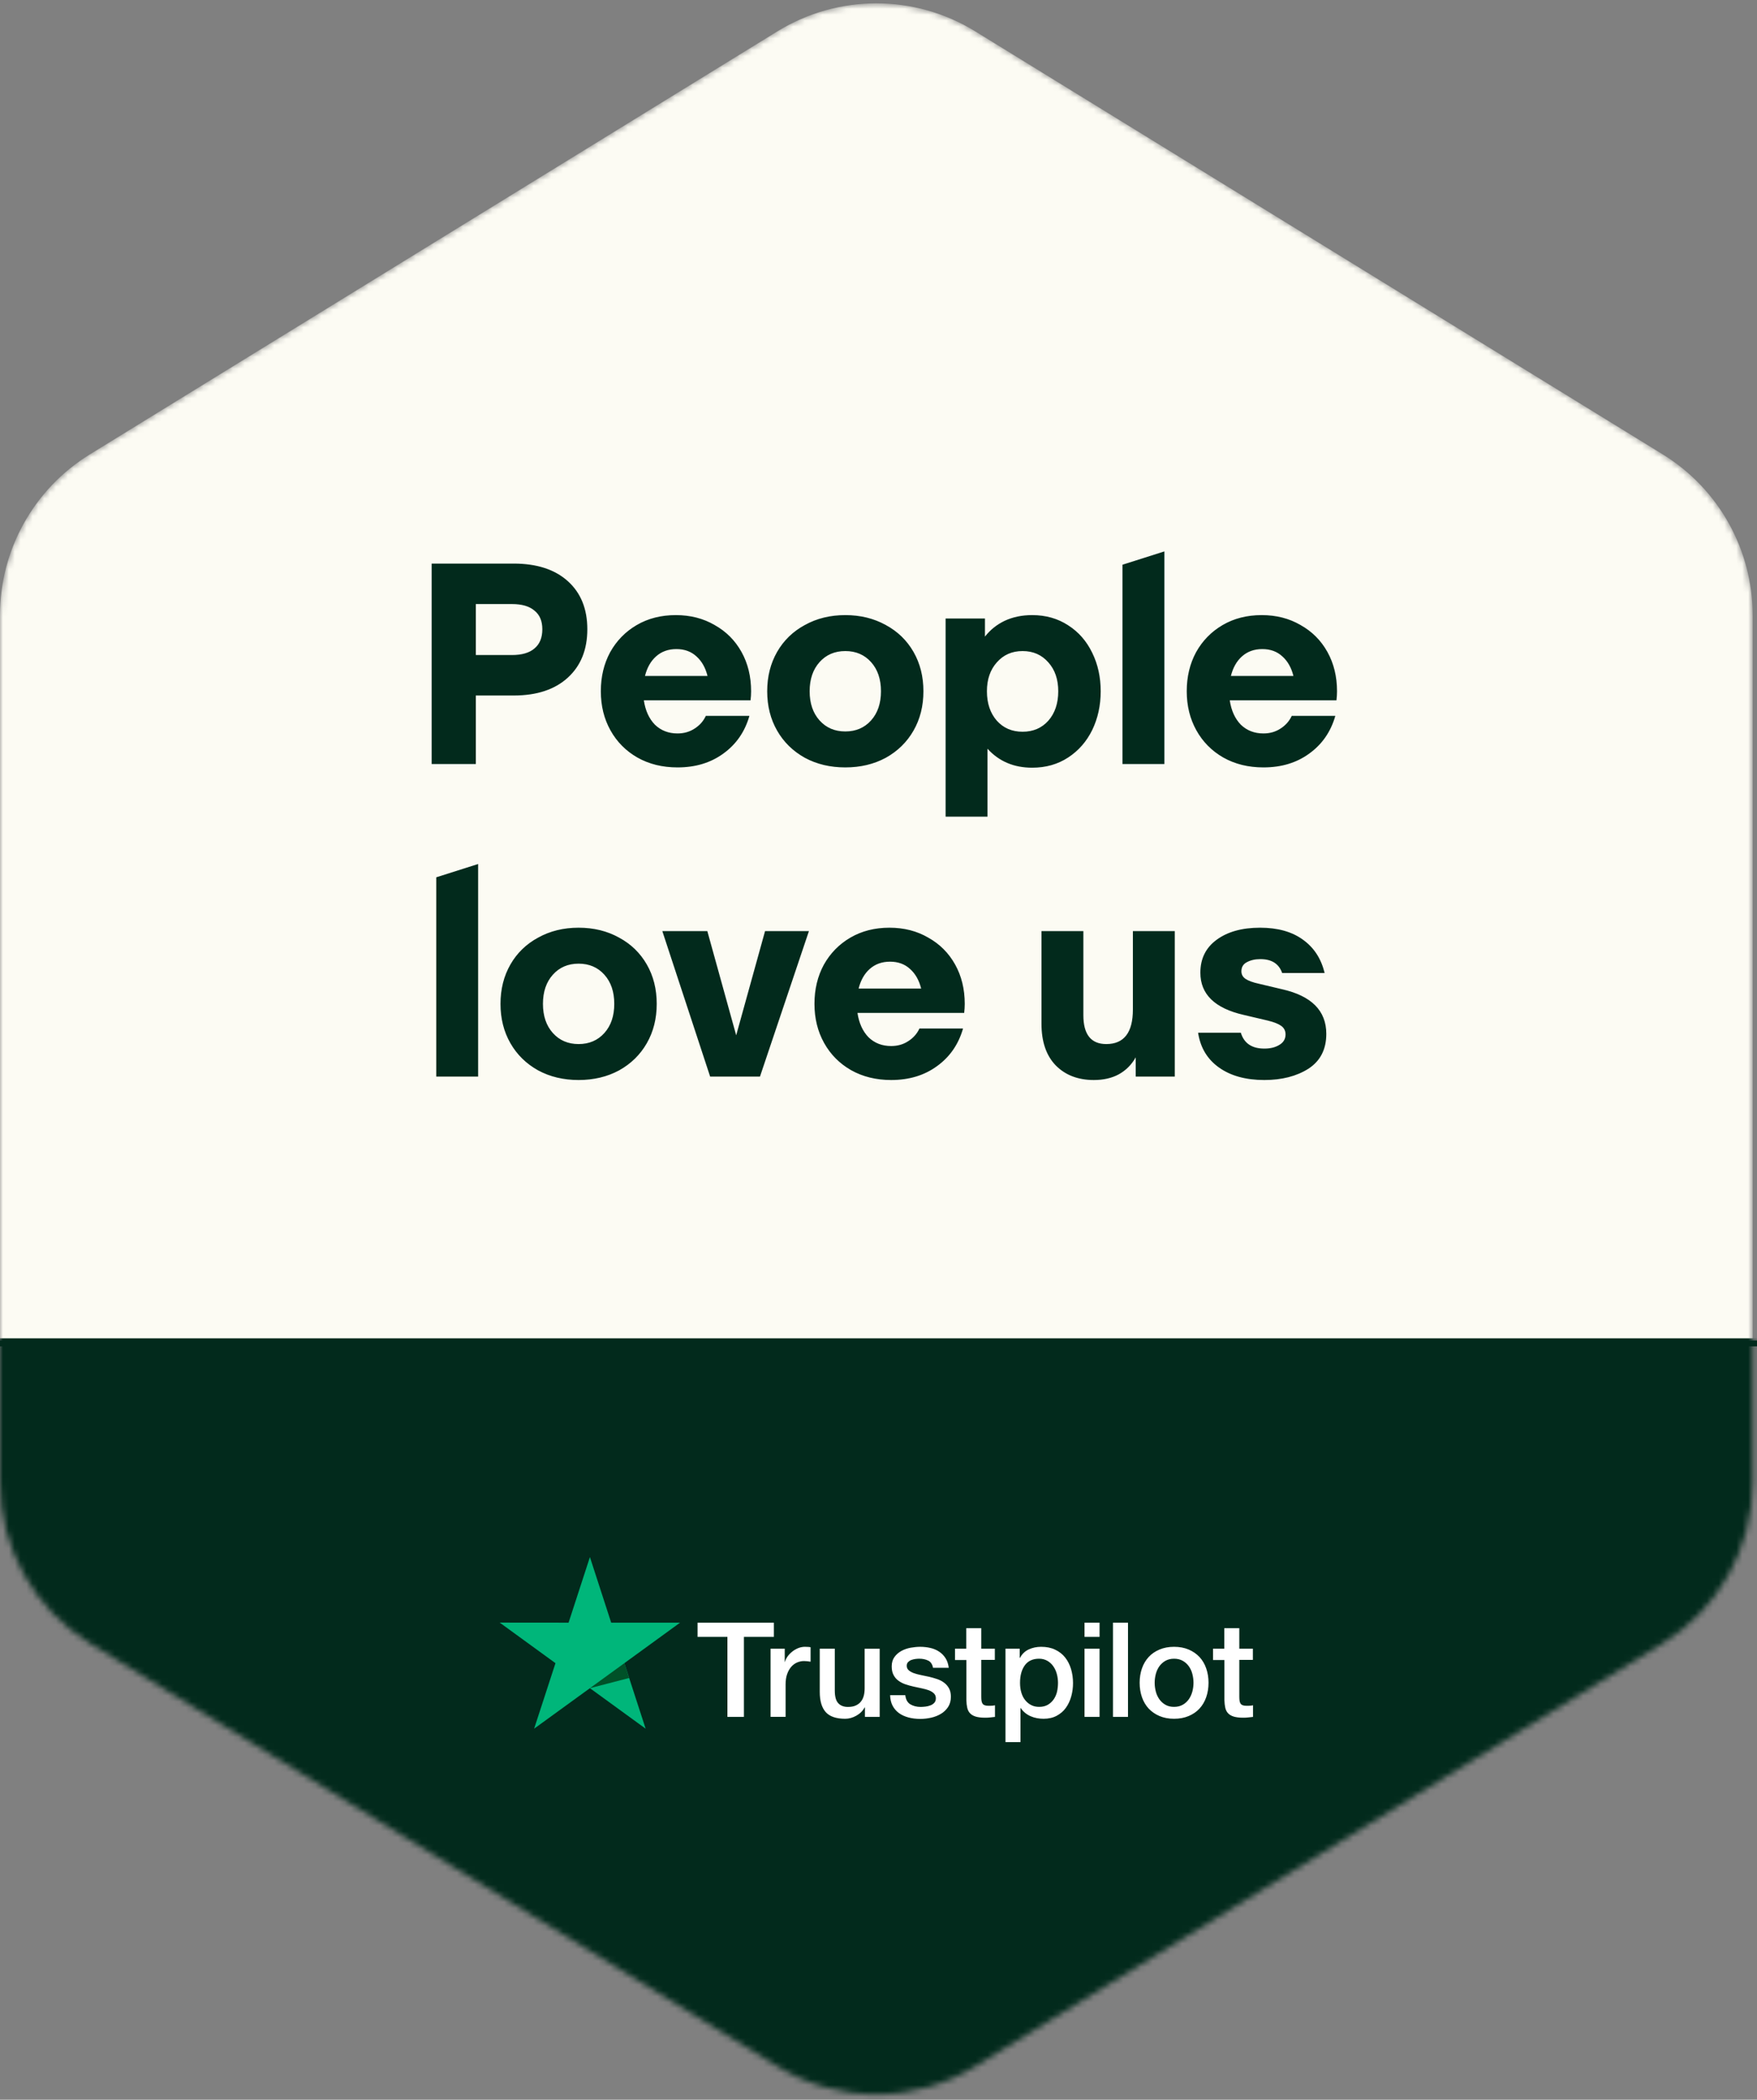
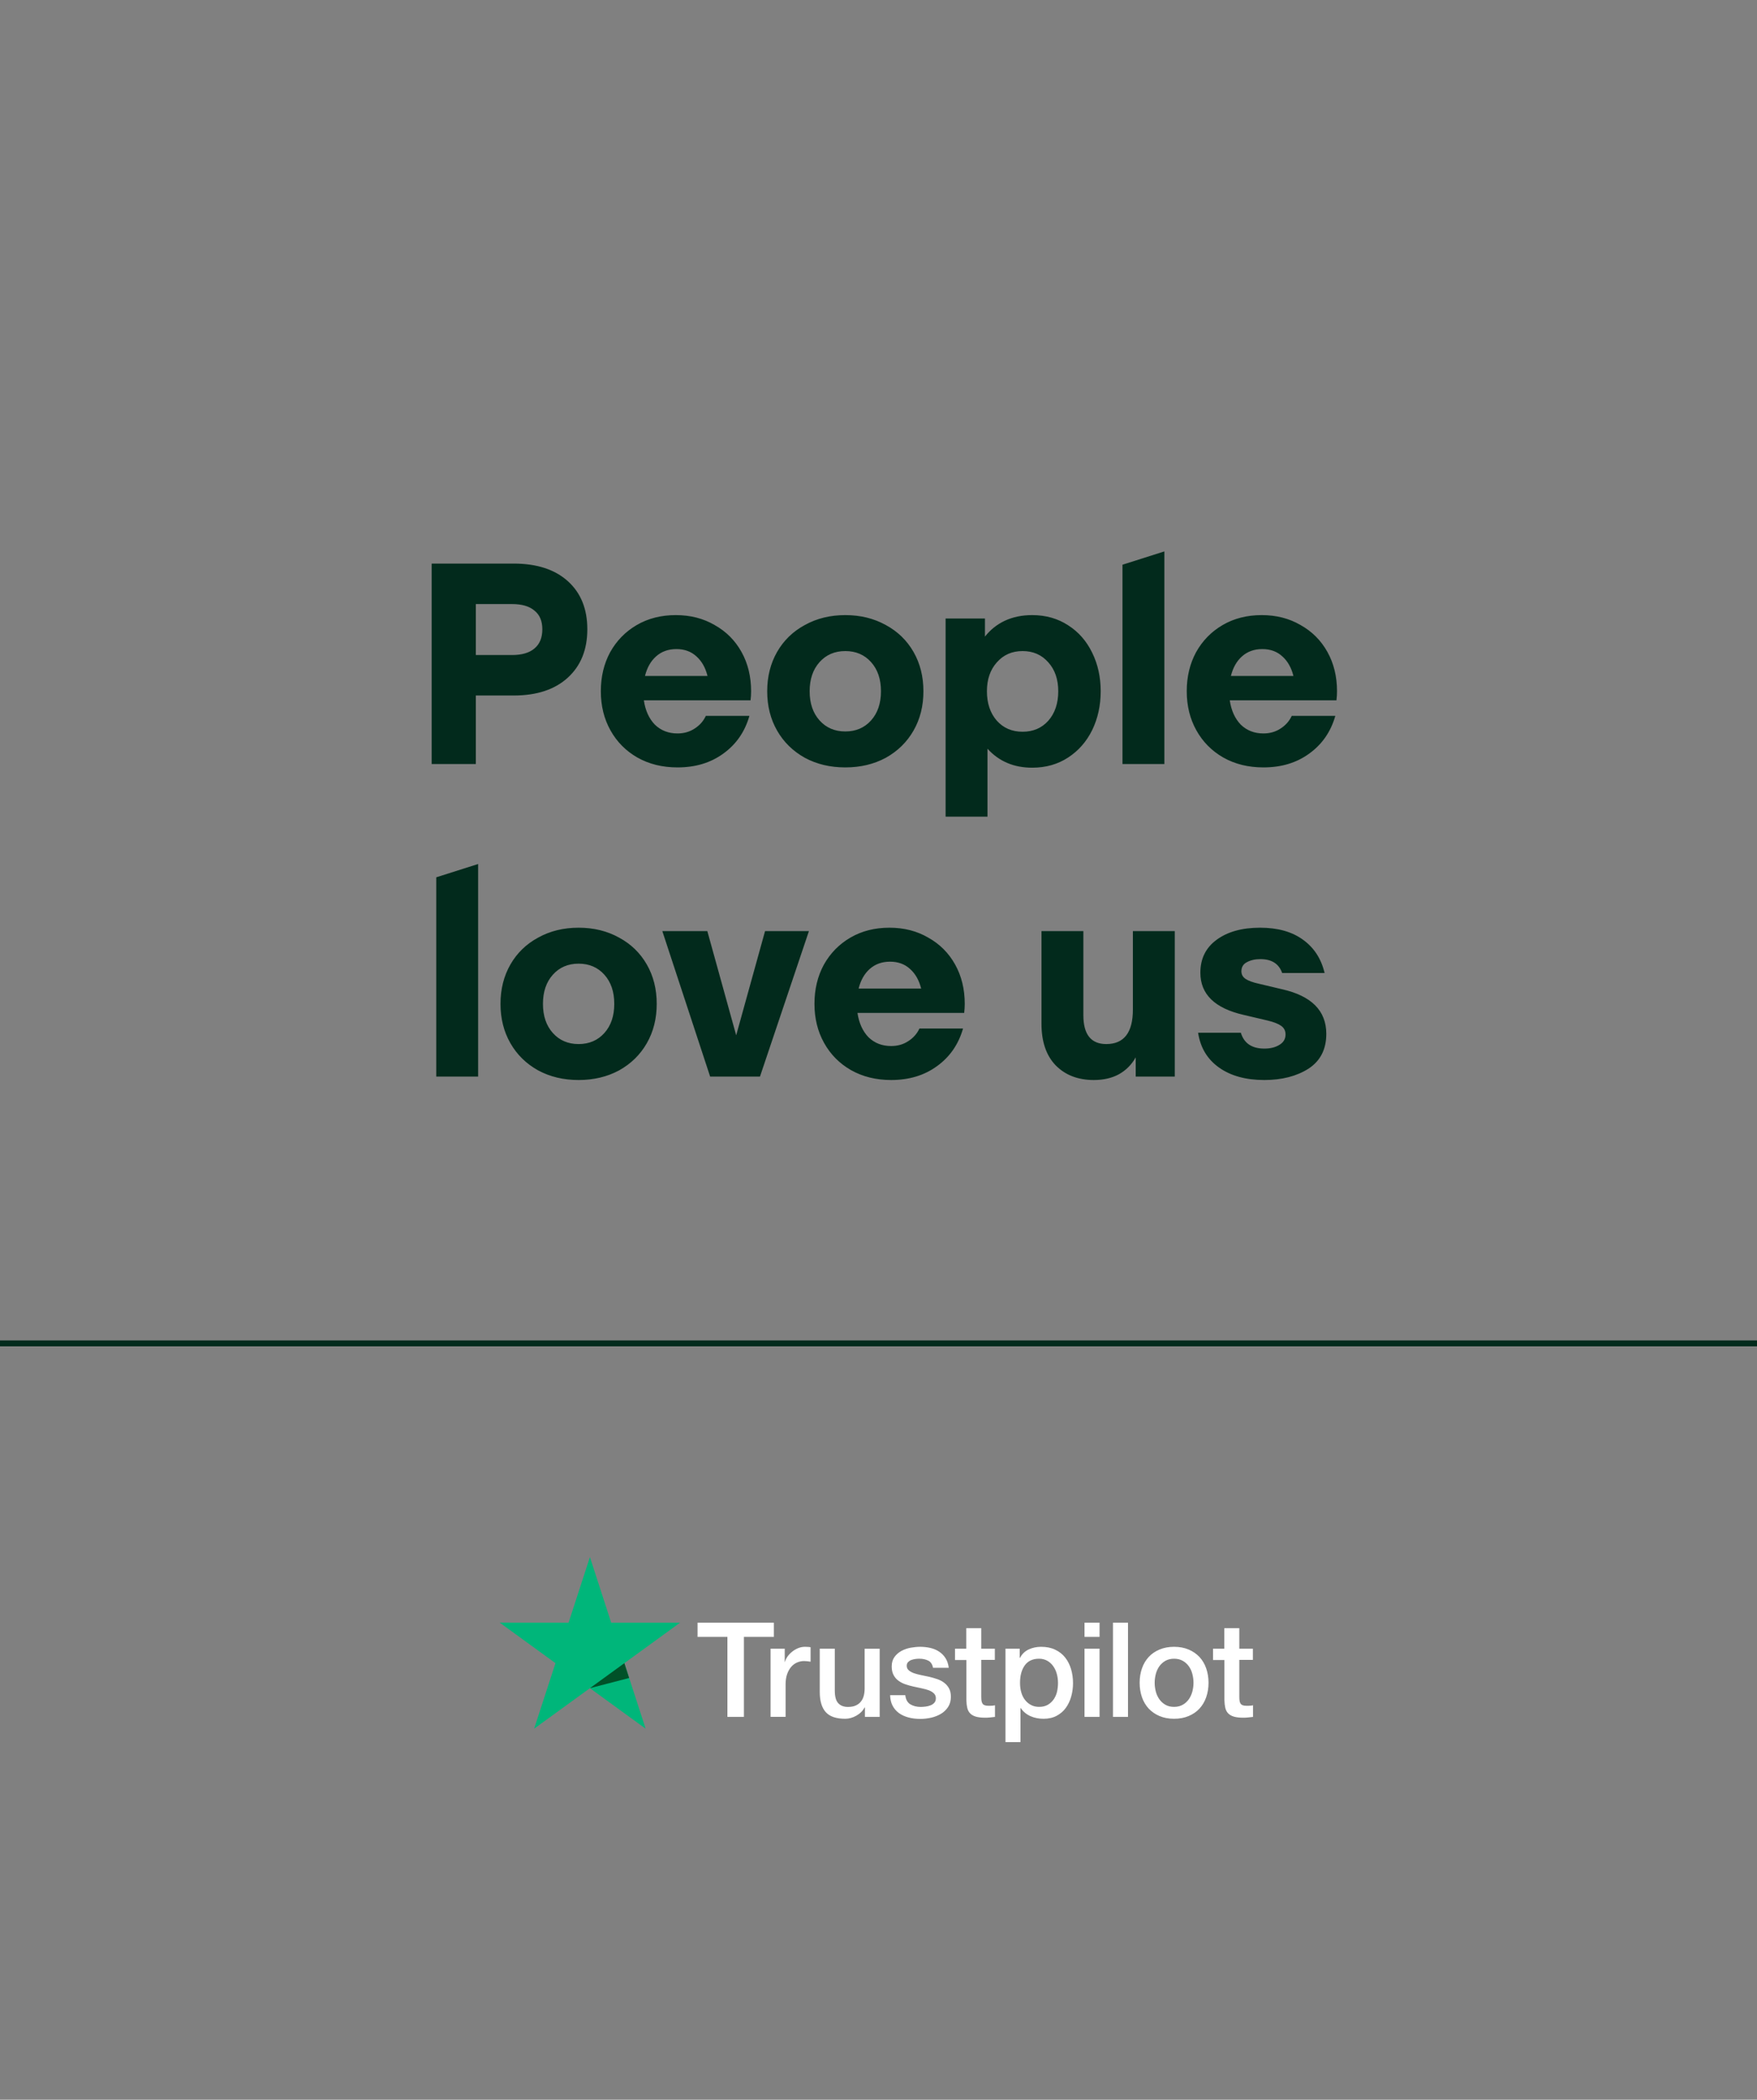
<svg xmlns="http://www.w3.org/2000/svg" width="298" height="356" viewBox="0 0 298 356" fill="none">
  <rect x="0" y="0" width="298" height="356" fill="#808080" stroke="none" />
  <g clip-path="url(#clip0_180_14888)">
    <mask id="mask0_180_14888" style="mask-type:alpha" maskUnits="userSpaceOnUse" x="0" y="0" width="298" height="356">
-       <path d="M165.394 5.311L282.022 77.045C291.49 82.868 297.258 93.187 297.258 104.302V251.361C297.258 262.476 291.49 272.795 282.022 278.618L165.394 350.351C155.112 356.675 142.146 356.675 131.864 350.351L15.235 278.618C5.768 272.795 0 262.476 0 251.361L0 104.302C0 93.187 5.768 82.868 15.235 77.045L131.864 5.311C142.146 -1.013 155.112 -1.013 165.394 5.311Z" fill="white" />
-     </mask>
+       </mask>
    <g mask="url(#mask0_180_14888)">
      <path d="M165.394 5.311L282.022 77.045C291.49 82.868 297.258 93.187 297.258 104.302V251.361C297.258 262.476 291.49 272.795 282.022 278.618L165.394 350.351C155.112 356.675 142.146 356.675 131.864 350.351L15.235 278.618C5.768 272.795 0 262.476 0 251.361L0 104.302C0 93.187 5.768 82.868 15.235 77.045L131.864 5.311C142.146 -1.013 155.112 -1.013 165.394 5.311Z" fill="#FCFBF3" />
      <path d="M298 226.908H-25.828V397.888H298V226.908Z" fill="#022A1C" />
    </g>
    <line x1="-5.911" y1="227.769" x2="303.169" y2="227.769" stroke="#022A1C" />
    <g clip-path="url(#clip1_180_14888)">
      <path d="M118.323 275.119H131.257V277.532H126.172V291.098H123.375V277.532H118.312V275.119H118.323ZM130.705 279.528H133.096V281.761H133.141C133.22 281.445 133.366 281.141 133.58 280.848C133.795 280.554 134.054 280.273 134.359 280.036C134.663 279.788 135.001 279.596 135.373 279.438C135.746 279.291 136.129 279.213 136.512 279.213C136.806 279.213 137.02 279.224 137.133 279.235C137.245 279.246 137.358 279.269 137.482 279.28V281.739C137.302 281.705 137.121 281.682 136.93 281.66C136.738 281.637 136.558 281.626 136.377 281.626C135.949 281.626 135.543 281.716 135.159 281.885C134.776 282.054 134.449 282.314 134.167 282.641C133.885 282.979 133.659 283.385 133.49 283.881C133.321 284.377 133.242 284.941 133.242 285.584V291.087H130.694V279.528H130.705ZM149.199 291.098H146.696V289.486H146.65C146.335 290.072 145.872 290.535 145.252 290.884C144.632 291.234 144 291.414 143.358 291.414C141.835 291.414 140.73 291.042 140.053 290.286C139.377 289.531 139.038 288.392 139.038 286.87V279.528H141.587V286.621C141.587 287.636 141.779 288.358 142.173 288.775C142.557 289.193 143.109 289.407 143.809 289.407C144.35 289.407 144.79 289.328 145.151 289.159C145.511 288.99 145.805 288.775 146.019 288.493C146.244 288.223 146.402 287.884 146.504 287.501C146.605 287.118 146.65 286.7 146.65 286.249V279.54H149.199V291.098ZM153.541 287.388C153.62 288.133 153.901 288.651 154.386 288.956C154.883 289.249 155.469 289.407 156.157 289.407C156.394 289.407 156.664 289.384 156.969 289.35C157.273 289.317 157.566 289.238 157.826 289.136C158.096 289.035 158.311 288.877 158.491 288.674C158.66 288.471 158.739 288.212 158.728 287.884C158.717 287.557 158.593 287.287 158.367 287.084C158.142 286.87 157.86 286.712 157.51 286.576C157.16 286.452 156.766 286.34 156.315 286.249C155.864 286.159 155.413 286.058 154.95 285.956C154.477 285.855 154.014 285.719 153.574 285.573C153.135 285.426 152.74 285.223 152.39 284.964C152.041 284.716 151.759 284.389 151.556 283.994C151.342 283.599 151.24 283.114 151.24 282.528C151.24 281.896 151.398 281.378 151.702 280.949C152.007 280.521 152.402 280.182 152.864 279.923C153.338 279.664 153.856 279.483 154.431 279.37C155.007 279.269 155.559 279.213 156.078 279.213C156.676 279.213 157.251 279.28 157.792 279.404C158.333 279.528 158.829 279.731 159.269 280.024C159.709 280.306 160.07 280.679 160.363 281.13C160.656 281.581 160.837 282.133 160.916 282.776H158.254C158.13 282.167 157.86 281.75 157.42 281.547C156.98 281.333 156.473 281.231 155.909 281.231C155.728 281.231 155.514 281.242 155.266 281.276C155.018 281.31 154.792 281.366 154.567 281.445C154.353 281.524 154.172 281.648 154.014 281.806C153.868 281.964 153.789 282.167 153.789 282.426C153.789 282.742 153.901 282.99 154.116 283.182C154.33 283.374 154.612 283.532 154.961 283.667C155.311 283.791 155.706 283.904 156.157 283.994C156.608 284.084 157.07 284.186 157.544 284.287C158.006 284.389 158.457 284.524 158.908 284.671C159.359 284.817 159.754 285.02 160.104 285.28C160.453 285.539 160.735 285.855 160.95 286.238C161.164 286.621 161.277 287.106 161.277 287.67C161.277 288.358 161.119 288.933 160.803 289.418C160.487 289.892 160.081 290.286 159.585 290.58C159.089 290.873 158.525 291.098 157.916 291.234C157.307 291.369 156.698 291.437 156.1 291.437C155.367 291.437 154.691 291.358 154.071 291.189C153.45 291.019 152.909 290.771 152.458 290.444C152.007 290.106 151.646 289.689 151.387 289.193C151.127 288.696 150.992 288.099 150.969 287.411H153.541V287.388ZM161.953 279.528H163.882V276.055H166.43V279.528H168.731V281.434H166.43V287.614C166.43 287.884 166.441 288.11 166.464 288.313C166.487 288.505 166.543 288.674 166.622 288.809C166.701 288.945 166.825 289.046 166.994 289.114C167.163 289.181 167.377 289.215 167.671 289.215C167.851 289.215 168.031 289.215 168.212 289.204C168.392 289.193 168.573 289.17 168.753 289.125V291.098C168.471 291.132 168.189 291.155 167.93 291.189C167.659 291.222 167.389 291.234 167.107 291.234C166.43 291.234 165.889 291.166 165.483 291.042C165.077 290.918 164.75 290.726 164.524 290.478C164.288 290.23 164.141 289.926 164.051 289.553C163.972 289.181 163.915 288.753 163.904 288.279V281.457H161.976V279.528H161.953ZM170.535 279.528H172.948V281.096H172.993C173.354 280.419 173.85 279.946 174.493 279.652C175.136 279.359 175.824 279.213 176.579 279.213C177.493 279.213 178.282 279.37 178.959 279.697C179.635 280.013 180.199 280.453 180.65 281.017C181.101 281.581 181.428 282.235 181.654 282.979C181.879 283.723 181.992 284.524 181.992 285.37C181.992 286.148 181.891 286.903 181.688 287.625C181.485 288.358 181.18 289.001 180.774 289.565C180.368 290.129 179.85 290.568 179.218 290.907C178.587 291.245 177.854 291.414 176.997 291.414C176.624 291.414 176.252 291.38 175.88 291.313C175.508 291.245 175.147 291.132 174.809 290.986C174.471 290.839 174.144 290.647 173.862 290.411C173.568 290.174 173.332 289.903 173.129 289.599H173.083V295.372H170.535V279.528ZM179.444 285.325C179.444 284.806 179.376 284.298 179.241 283.802C179.105 283.306 178.902 282.878 178.632 282.494C178.361 282.111 178.023 281.806 177.628 281.581C177.222 281.355 176.76 281.231 176.241 281.231C175.17 281.231 174.358 281.603 173.817 282.348C173.275 283.092 173.005 284.084 173.005 285.325C173.005 285.911 173.072 286.452 173.219 286.949C173.365 287.445 173.568 287.873 173.862 288.234C174.144 288.595 174.482 288.877 174.877 289.08C175.271 289.294 175.734 289.396 176.252 289.396C176.839 289.396 177.324 289.272 177.73 289.035C178.136 288.798 178.463 288.482 178.722 288.11C178.981 287.727 179.173 287.298 179.286 286.813C179.387 286.328 179.444 285.832 179.444 285.325ZM183.943 275.119H186.492V277.532H183.943V275.119ZM183.943 279.528H186.492V291.098H183.943V279.528ZM188.77 275.119H191.318V291.098H188.77V275.119ZM199.133 291.414C198.208 291.414 197.385 291.256 196.664 290.952C195.942 290.647 195.333 290.219 194.825 289.689C194.329 289.148 193.946 288.505 193.686 287.76C193.427 287.016 193.292 286.193 193.292 285.302C193.292 284.422 193.427 283.611 193.686 282.866C193.946 282.122 194.329 281.479 194.825 280.938C195.322 280.397 195.942 279.979 196.664 279.675C197.385 279.37 198.208 279.213 199.133 279.213C200.058 279.213 200.881 279.37 201.603 279.675C202.325 279.979 202.934 280.408 203.441 280.938C203.937 281.479 204.321 282.122 204.58 282.866C204.839 283.611 204.975 284.422 204.975 285.302C204.975 286.193 204.839 287.016 204.58 287.76C204.321 288.505 203.937 289.148 203.441 289.689C202.945 290.23 202.325 290.647 201.603 290.952C200.881 291.256 200.058 291.414 199.133 291.414ZM199.133 289.396C199.697 289.396 200.193 289.272 200.61 289.035C201.028 288.798 201.366 288.482 201.637 288.099C201.907 287.715 202.099 287.276 202.234 286.791C202.358 286.306 202.426 285.81 202.426 285.302C202.426 284.806 202.358 284.321 202.234 283.825C202.11 283.329 201.907 282.9 201.637 282.517C201.366 282.133 201.028 281.829 200.61 281.592C200.193 281.355 199.697 281.231 199.133 281.231C198.569 281.231 198.073 281.355 197.656 281.592C197.239 281.829 196.9 282.145 196.63 282.517C196.359 282.9 196.167 283.329 196.032 283.825C195.908 284.321 195.84 284.806 195.84 285.302C195.84 285.81 195.908 286.306 196.032 286.791C196.156 287.276 196.359 287.715 196.63 288.099C196.9 288.482 197.239 288.798 197.656 289.035C198.073 289.283 198.569 289.396 199.133 289.396ZM205.719 279.528H207.647V276.055H210.196V279.528H212.496V281.434H210.196V287.614C210.196 287.884 210.207 288.11 210.23 288.313C210.252 288.505 210.309 288.674 210.388 288.809C210.466 288.945 210.591 289.046 210.76 289.114C210.929 289.181 211.143 289.215 211.436 289.215C211.617 289.215 211.797 289.215 211.978 289.204C212.158 289.193 212.338 289.17 212.519 289.125V291.098C212.237 291.132 211.955 291.155 211.696 291.189C211.425 291.222 211.154 291.234 210.872 291.234C210.196 291.234 209.655 291.166 209.249 291.042C208.843 290.918 208.516 290.726 208.29 290.478C208.053 290.23 207.907 289.926 207.816 289.553C207.737 289.181 207.681 288.753 207.67 288.279V281.457H205.741V279.528H205.719Z" fill="white" />
      <path d="M115.345 275.119H103.662L100.054 264L96.434 275.119L84.751 275.108L94.212 281.987L90.592 293.094L100.054 286.227L109.504 293.094L105.895 281.987L115.345 275.119Z" fill="#00B67A" />
      <path d="M106.707 284.501L105.895 281.987L100.054 286.227L106.707 284.501Z" fill="#005128" />
    </g>
    <path d="M73.215 95.555H87.135C91.039 95.555 94.095 96.546 96.303 98.531C98.511 100.514 99.615 103.234 99.615 106.69C99.615 110.146 98.511 112.882 96.303 114.898C94.095 116.914 91.039 117.922 87.135 117.922H80.703V129.538H73.215V95.555ZM86.847 111.058C88.511 111.058 89.775 110.69 90.639 109.954C91.535 109.218 91.983 108.13 91.983 106.69C91.983 105.282 91.535 104.226 90.639 103.522C89.775 102.786 88.511 102.418 86.847 102.418H80.703V111.058H86.847ZM114.913 130.114C112.353 130.114 110.081 129.554 108.097 128.434C106.145 127.314 104.625 125.778 103.537 123.826C102.449 121.874 101.905 119.666 101.905 117.202C101.905 114.738 102.433 112.53 103.489 110.578C104.577 108.626 106.081 107.09 108.001 105.97C109.921 104.85 112.129 104.29 114.625 104.29C117.089 104.29 119.281 104.85 121.201 105.97C123.153 107.058 124.673 108.578 125.761 110.53C126.849 112.482 127.393 114.706 127.393 117.202C127.393 117.714 127.361 118.226 127.297 118.738H109.201C109.457 120.466 110.081 121.842 111.073 122.866C112.097 123.858 113.377 124.354 114.913 124.354C116.001 124.354 116.961 124.082 117.793 123.538C118.657 122.994 119.297 122.274 119.713 121.378H127.105C126.337 124.066 124.865 126.194 122.689 127.762C120.545 129.33 117.953 130.114 114.913 130.114ZM120.001 114.61C119.649 113.202 119.025 112.098 118.129 111.298C117.233 110.466 116.097 110.05 114.721 110.05C113.345 110.05 112.193 110.466 111.265 111.298C110.369 112.098 109.745 113.202 109.393 114.61H120.001ZM143.371 130.114C140.811 130.114 138.523 129.57 136.507 128.482C134.491 127.362 132.923 125.826 131.803 123.874C130.683 121.922 130.123 119.698 130.123 117.202C130.123 114.706 130.683 112.482 131.803 110.53C132.923 108.578 134.491 107.058 136.507 105.97C138.523 104.85 140.811 104.29 143.371 104.29C145.931 104.29 148.219 104.85 150.235 105.97C152.251 107.058 153.819 108.578 154.939 110.53C156.059 112.482 156.619 114.706 156.619 117.202C156.619 119.698 156.059 121.922 154.939 123.874C153.819 125.826 152.251 127.362 150.235 128.482C148.219 129.57 145.931 130.114 143.371 130.114ZM143.371 124.018C145.163 124.018 146.619 123.394 147.739 122.146C148.859 120.898 149.419 119.25 149.419 117.202C149.419 115.154 148.859 113.506 147.739 112.258C146.619 111.01 145.163 110.386 143.371 110.386C141.579 110.386 140.123 111.01 139.003 112.258C137.883 113.506 137.323 115.154 137.323 117.202C137.323 119.25 137.883 120.898 139.003 122.146C140.123 123.394 141.579 124.018 143.371 124.018ZM160.382 104.866H167.054V107.938C167.95 106.786 169.07 105.89 170.414 105.25C171.79 104.61 173.342 104.29 175.07 104.29C177.374 104.29 179.406 104.866 181.166 106.018C182.926 107.138 184.286 108.69 185.246 110.674C186.206 112.626 186.686 114.802 186.686 117.202C186.686 119.602 186.206 121.794 185.246 123.778C184.286 125.73 182.926 127.282 181.166 128.434C179.406 129.586 177.374 130.162 175.07 130.162C171.966 130.162 169.438 129.09 167.486 126.946V138.466H160.382V104.866ZM173.438 124.066C175.23 124.066 176.686 123.442 177.806 122.194C178.926 120.914 179.486 119.25 179.486 117.202C179.486 115.186 178.926 113.554 177.806 112.306C176.686 111.026 175.23 110.386 173.438 110.386C171.646 110.386 170.19 111.026 169.07 112.306C167.95 113.554 167.39 115.186 167.39 117.202C167.39 119.25 167.95 120.914 169.07 122.194C170.19 123.442 171.646 124.066 173.438 124.066ZM190.382 95.746L197.486 93.49V129.538H190.382V95.746ZM214.288 130.114C211.728 130.114 209.456 129.554 207.472 128.434C205.52 127.314 204 125.778 202.912 123.826C201.824 121.874 201.28 119.666 201.28 117.202C201.28 114.738 201.808 112.53 202.864 110.578C203.952 108.626 205.456 107.09 207.376 105.97C209.296 104.85 211.504 104.29 214 104.29C216.464 104.29 218.656 104.85 220.576 105.97C222.528 107.058 224.048 108.578 225.136 110.53C226.224 112.482 226.768 114.706 226.768 117.202C226.768 117.714 226.736 118.226 226.672 118.738H208.576C208.832 120.466 209.456 121.842 210.448 122.866C211.472 123.858 212.752 124.354 214.288 124.354C215.376 124.354 216.336 124.082 217.168 123.538C218.032 122.994 218.672 122.274 219.088 121.378H226.48C225.712 124.066 224.24 126.194 222.064 127.762C219.92 129.33 217.328 130.114 214.288 130.114ZM219.376 114.61C219.024 113.202 218.4 112.098 217.504 111.298C216.608 110.466 215.472 110.05 214.096 110.05C212.72 110.05 211.568 110.466 210.64 111.298C209.744 112.098 209.12 113.202 208.768 114.61H219.376ZM73.992 148.746L81.096 146.49V182.538H73.992V148.746ZM98.137 183.114C95.577 183.114 93.289 182.57 91.273 181.482C89.257 180.362 87.689 178.826 86.569 176.874C85.449 174.922 84.889 172.698 84.889 170.202C84.889 167.706 85.449 165.482 86.569 163.53C87.689 161.578 89.257 160.058 91.273 158.97C93.289 157.85 95.577 157.29 98.137 157.29C100.697 157.29 102.985 157.85 105.001 158.97C107.017 160.058 108.585 161.578 109.705 163.53C110.825 165.482 111.385 167.706 111.385 170.202C111.385 172.698 110.825 174.922 109.705 176.874C108.585 178.826 107.017 180.362 105.001 181.482C102.985 182.57 100.697 183.114 98.137 183.114ZM98.137 177.018C99.929 177.018 101.385 176.394 102.505 175.146C103.625 173.898 104.185 172.25 104.185 170.202C104.185 168.154 103.625 166.506 102.505 165.258C101.385 164.01 99.929 163.386 98.137 163.386C96.345 163.386 94.889 164.01 93.769 165.258C92.649 166.506 92.089 168.154 92.089 170.202C92.089 172.25 92.649 173.898 93.769 175.146C94.889 176.394 96.345 177.018 98.137 177.018ZM112.335 157.866H119.967L124.863 175.53L129.759 157.866H137.199L128.895 182.538H120.447L112.335 157.866ZM151.147 183.114C148.587 183.114 146.315 182.554 144.331 181.434C142.379 180.314 140.859 178.778 139.771 176.826C138.683 174.874 138.139 172.666 138.139 170.202C138.139 167.738 138.667 165.53 139.723 163.578C140.811 161.626 142.315 160.09 144.235 158.97C146.155 157.85 148.363 157.29 150.859 157.29C153.323 157.29 155.515 157.85 157.435 158.97C159.387 160.058 160.907 161.578 161.995 163.53C163.083 165.482 163.627 167.706 163.627 170.202C163.627 170.714 163.595 171.226 163.531 171.738H145.435C145.691 173.466 146.315 174.842 147.307 175.866C148.331 176.858 149.611 177.354 151.147 177.354C152.235 177.354 153.195 177.082 154.027 176.538C154.891 175.994 155.531 175.274 155.947 174.378H163.339C162.571 177.066 161.099 179.194 158.923 180.762C156.779 182.33 154.187 183.114 151.147 183.114ZM156.235 167.61C155.883 166.202 155.259 165.098 154.363 164.298C153.467 163.466 152.331 163.05 150.955 163.05C149.579 163.05 148.427 163.466 147.499 164.298C146.603 165.098 145.979 166.202 145.627 167.61H156.235ZM185.522 183.114C182.834 183.114 180.674 182.282 179.042 180.618C177.442 178.954 176.642 176.602 176.642 173.562V157.866H183.746V172.122C183.746 175.386 185.042 177.018 187.634 177.018C190.642 177.018 192.146 175.066 192.146 171.162V157.866H199.25V182.538H192.626V179.274C191.922 180.522 190.962 181.482 189.746 182.154C188.562 182.794 187.154 183.114 185.522 183.114ZM214.438 183.114C211.302 183.114 208.742 182.41 206.758 181.002C204.774 179.594 203.59 177.626 203.206 175.098H210.454C210.998 176.89 212.326 177.786 214.438 177.786C215.462 177.786 216.31 177.578 216.982 177.162C217.686 176.746 218.038 176.154 218.038 175.386C218.038 174.778 217.798 174.298 217.318 173.946C216.838 173.594 216.07 173.29 215.014 173.034L210.934 172.074C206.038 170.954 203.59 168.57 203.59 164.922C203.59 162.554 204.502 160.698 206.326 159.354C208.182 157.978 210.646 157.29 213.718 157.29C216.694 157.29 219.11 157.962 220.966 159.306C222.854 160.65 224.086 162.538 224.662 164.97H217.462C216.918 163.402 215.686 162.618 213.766 162.618C212.87 162.618 212.102 162.794 211.462 163.146C210.854 163.466 210.55 163.978 210.55 164.682C210.55 165.226 210.79 165.658 211.27 165.978C211.75 166.298 212.502 166.57 213.526 166.794L217.366 167.706C222.422 168.826 224.95 171.354 224.95 175.29C224.95 177.914 223.942 179.882 221.926 181.194C219.91 182.474 217.414 183.114 214.438 183.114Z" fill="#022A1C" />
  </g>
  <defs>
    <clipPath id="clip0_180_14888">
      <rect width="298" height="356" fill="white" />
    </clipPath>
    <clipPath id="clip1_180_14888">
      <rect width="127.745" height="31.372" fill="white" transform="translate(84.751 264)" />
    </clipPath>
  </defs>
</svg>